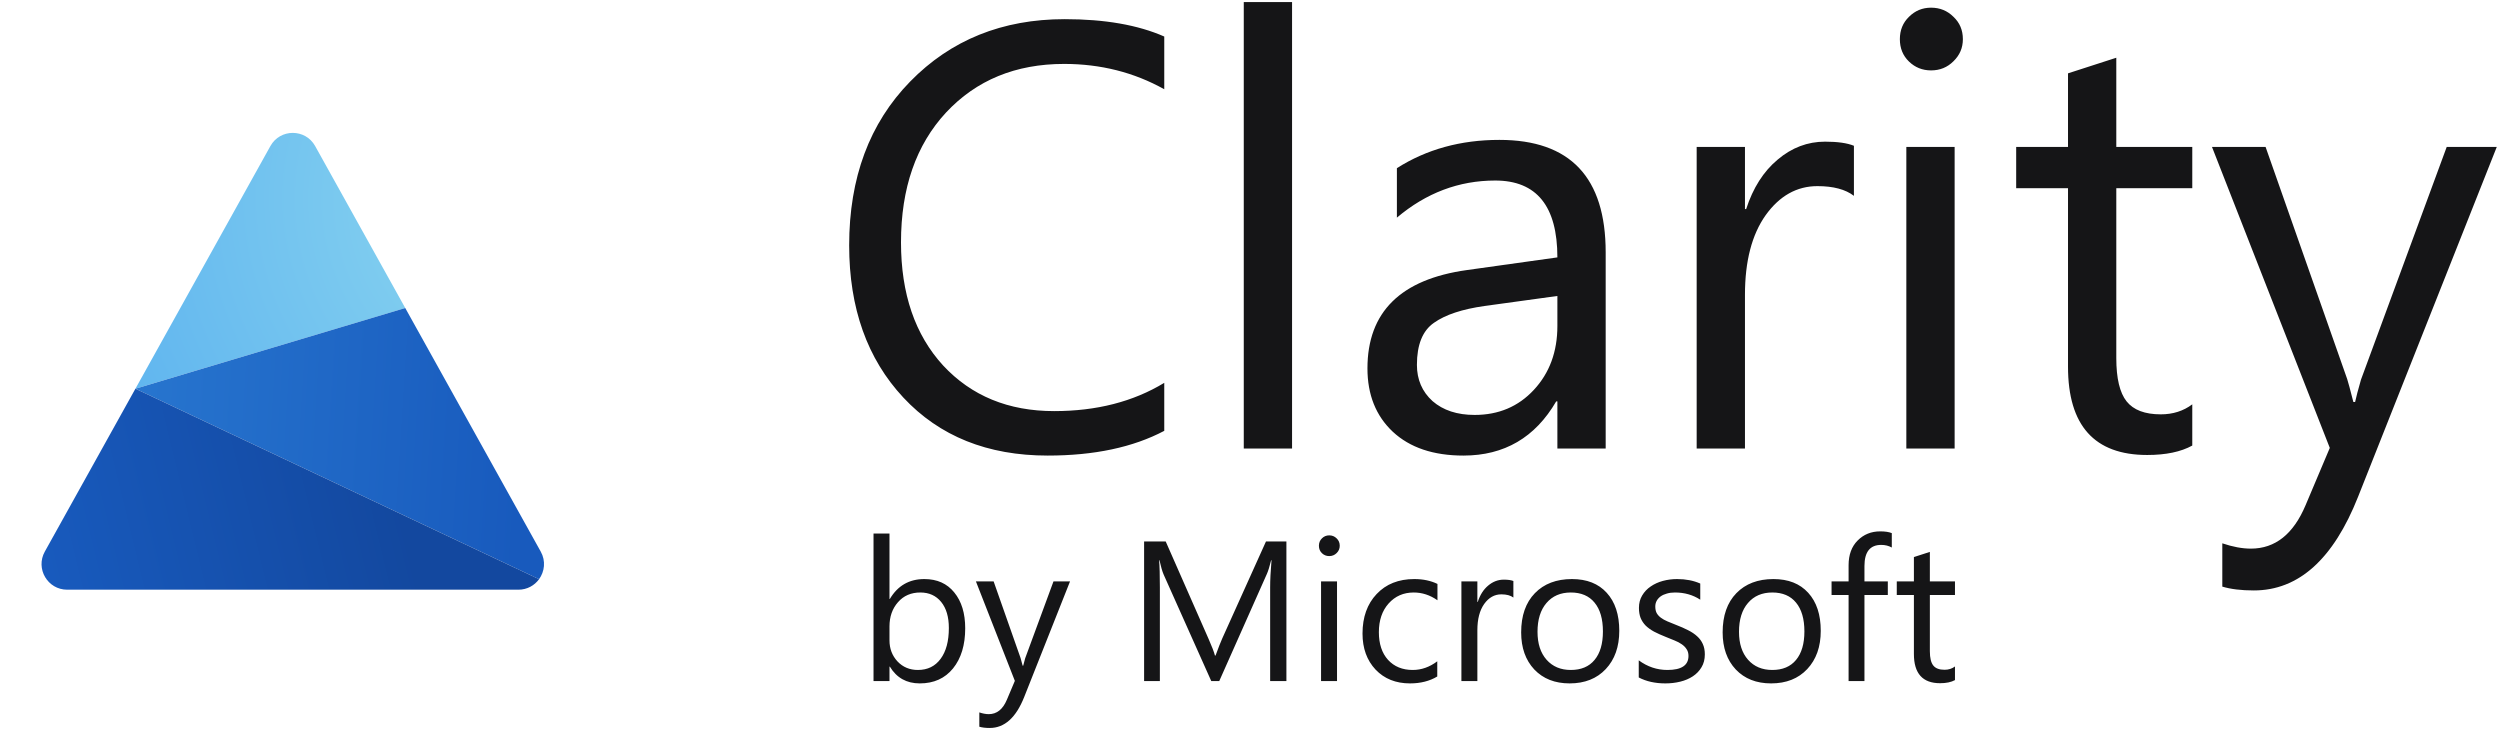
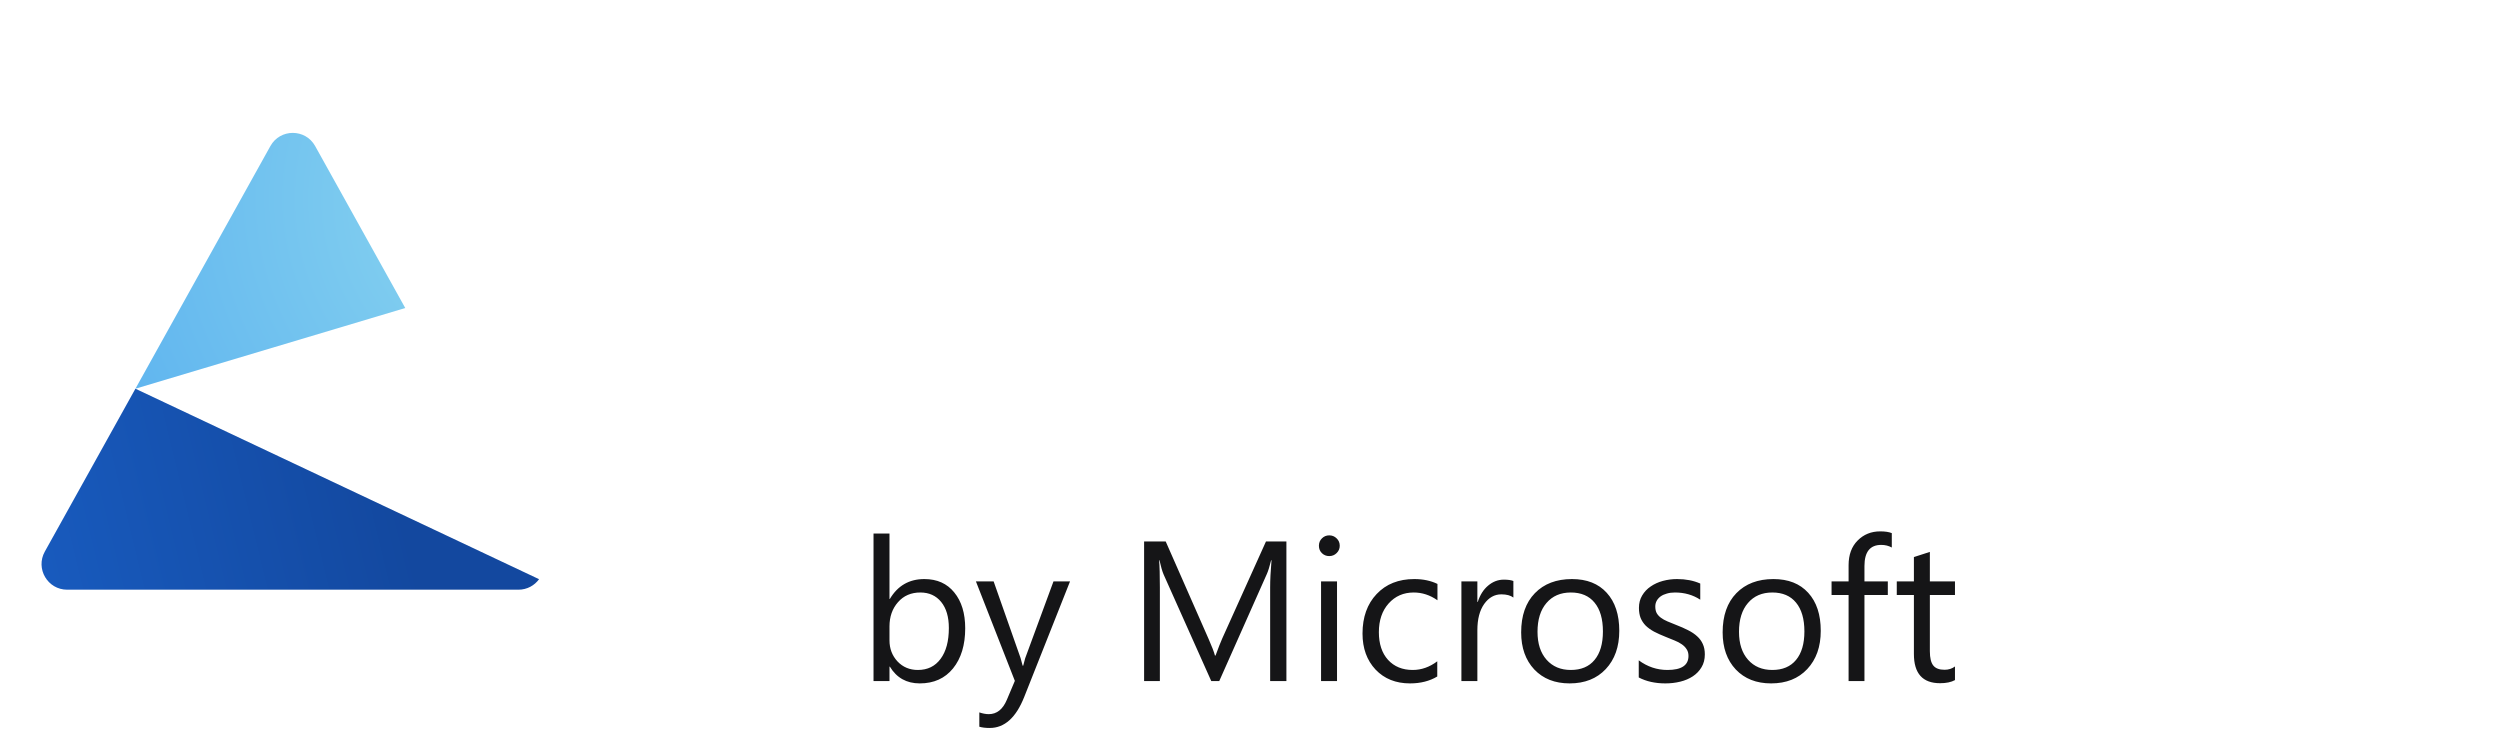
<svg xmlns="http://www.w3.org/2000/svg" width="301" height="88" viewBox="0 0 301 88" fill="none">
  <g filter="url(#filter0_i_100_11)">
    <path d="M32.944 17.585C31.768 15.472 28.732 15.472 27.556 17.585L11.304 46.801L43.792 37.085L32.944 17.585Z" fill="url(#paint0_radial_100_11)" />
-     <path d="M43.792 37.085L60.106 66.414C60.735 67.544 60.569 68.817 59.903 69.734L11.304 46.801L43.792 37.085Z" fill="url(#paint1_linear_100_11)" />
    <path d="M57.412 71H3.088C0.736 71 -0.75 68.471 0.394 66.414L11.304 46.801L59.903 69.734C59.356 70.487 58.472 71 57.412 71Z" fill="url(#paint2_linear_100_11)" />
  </g>
-   <path d="M140.177 51.873C136.419 53.858 131.739 54.851 126.137 54.851C118.904 54.851 113.113 52.523 108.764 47.866C104.415 43.21 102.24 37.1 102.24 29.536C102.24 21.405 104.687 14.834 109.579 9.823C114.472 4.812 120.677 2.307 128.193 2.307C133.015 2.307 137.01 3.004 140.177 4.399V10.745C136.537 8.712 132.519 7.696 128.122 7.696C122.284 7.696 117.545 9.646 113.905 13.546C110.289 17.446 108.48 22.658 108.48 29.182C108.48 35.374 110.17 40.314 113.55 44.002C116.954 47.665 121.41 49.497 126.917 49.497C132.022 49.497 136.442 48.363 140.177 46.094V51.873ZM155.564 54H149.75V0.25H155.564V54ZM193.324 54H187.509V48.327H187.367C184.838 52.676 181.115 54.851 176.199 54.851C172.583 54.851 169.746 53.894 167.69 51.979C165.657 50.065 164.641 47.524 164.641 44.356C164.641 37.573 168.635 33.625 176.625 32.514L187.509 30.99C187.509 24.821 185.015 21.736 180.028 21.736C175.655 21.736 171.708 23.225 168.186 26.203V20.247C171.755 17.978 175.868 16.843 180.525 16.843C189.057 16.843 193.324 21.358 193.324 30.387V54ZM187.509 35.634L178.752 36.84C176.057 37.218 174.024 37.892 172.654 38.861C171.283 39.806 170.597 41.496 170.597 43.931C170.597 45.704 171.224 47.157 172.476 48.292C173.753 49.403 175.443 49.958 177.546 49.958C180.43 49.958 182.805 48.954 184.673 46.944C186.564 44.912 187.509 42.347 187.509 39.251V35.634ZM223.212 23.58C222.196 22.8 220.73 22.41 218.816 22.41C216.334 22.41 214.254 23.58 212.576 25.92C210.921 28.26 210.094 31.451 210.094 35.493V54H204.279V17.694H210.094V25.175H210.236C211.063 22.622 212.328 20.637 214.029 19.219C215.731 17.777 217.634 17.056 219.738 17.056C221.25 17.056 222.408 17.221 223.212 17.552V23.58ZM232.501 8.476C231.461 8.476 230.575 8.121 229.842 7.412C229.109 6.703 228.743 5.805 228.743 4.718C228.743 3.631 229.109 2.732 229.842 2.023C230.575 1.291 231.461 0.924 232.501 0.924C233.565 0.924 234.463 1.291 235.196 2.023C235.952 2.732 236.33 3.631 236.33 4.718C236.33 5.758 235.952 6.644 235.196 7.377C234.463 8.11 233.565 8.476 232.501 8.476ZM235.338 54H229.523V17.694H235.338V54ZM263.95 53.645C262.579 54.402 260.771 54.78 258.525 54.78C252.167 54.78 248.988 51.234 248.988 44.144V22.658H242.748V17.694H248.988V8.831L254.802 6.951V17.694H263.95V22.658H254.802V43.115C254.802 45.55 255.216 47.287 256.043 48.327C256.871 49.367 258.241 49.887 260.156 49.887C261.622 49.887 262.886 49.485 263.95 48.682V53.645ZM300.61 17.694L283.911 59.815C280.933 67.331 276.749 71.089 271.36 71.089C269.847 71.089 268.582 70.936 267.566 70.628V65.416C268.819 65.842 269.965 66.055 271.005 66.055C273.936 66.055 276.134 64.305 277.6 60.807L280.507 53.929L266.325 17.694H272.778L282.599 45.633C282.717 45.987 282.965 46.909 283.344 48.398H283.556C283.674 47.831 283.911 46.933 284.265 45.704L294.583 17.694H300.61Z" fill="#151517" />
  <path d="M107.141 80.266H107.094V82H105.172V64.234H107.094V72.109H107.141C108.086 70.516 109.469 69.719 111.289 69.719C112.828 69.719 114.031 70.258 114.898 71.336C115.773 72.406 116.211 73.844 116.211 75.648C116.211 77.656 115.723 79.266 114.746 80.477C113.77 81.68 112.434 82.281 110.738 82.281C109.152 82.281 107.953 81.609 107.141 80.266ZM107.094 75.426V77.102C107.094 78.094 107.414 78.938 108.055 79.633C108.703 80.32 109.523 80.664 110.516 80.664C111.68 80.664 112.59 80.219 113.246 79.328C113.91 78.438 114.242 77.199 114.242 75.613C114.242 74.277 113.934 73.231 113.316 72.473C112.699 71.715 111.863 71.336 110.809 71.336C109.691 71.336 108.793 71.727 108.113 72.508C107.434 73.281 107.094 74.254 107.094 75.426ZM128.832 70L123.312 83.922C122.328 86.406 120.945 87.648 119.164 87.648C118.664 87.648 118.246 87.598 117.91 87.496V85.773C118.324 85.914 118.703 85.984 119.047 85.984C120.016 85.984 120.742 85.406 121.227 84.25L122.188 81.977L117.5 70H119.633L122.879 79.234C122.918 79.352 123 79.656 123.125 80.148H123.195C123.234 79.961 123.312 79.664 123.43 79.258L126.84 70H128.832ZM154.883 82H152.926V70.727C152.926 69.836 152.98 68.746 153.09 67.457H153.043C152.855 68.215 152.688 68.758 152.539 69.086L146.797 82H145.836L140.105 69.18C139.941 68.805 139.773 68.231 139.602 67.457H139.555C139.617 68.129 139.648 69.227 139.648 70.75V82H137.75V65.195H140.352L145.508 76.914C145.906 77.812 146.164 78.484 146.281 78.93H146.352C146.688 78.008 146.957 77.32 147.16 76.867L152.422 65.195H154.883V82ZM160.039 66.953C159.695 66.953 159.402 66.836 159.16 66.602C158.918 66.367 158.797 66.07 158.797 65.711C158.797 65.352 158.918 65.055 159.16 64.82C159.402 64.578 159.695 64.457 160.039 64.457C160.391 64.457 160.688 64.578 160.93 64.82C161.18 65.055 161.305 65.352 161.305 65.711C161.305 66.055 161.18 66.348 160.93 66.59C160.688 66.832 160.391 66.953 160.039 66.953ZM160.977 82H159.055V70H160.977V82ZM173.047 81.449C172.125 82.004 171.031 82.281 169.766 82.281C168.055 82.281 166.672 81.727 165.617 80.617C164.57 79.5 164.047 78.055 164.047 76.281C164.047 74.305 164.613 72.719 165.746 71.523C166.879 70.32 168.391 69.719 170.281 69.719C171.336 69.719 172.266 69.914 173.07 70.305V72.273C172.18 71.648 171.227 71.336 170.211 71.336C168.984 71.336 167.977 71.777 167.188 72.66C166.406 73.535 166.016 74.688 166.016 76.117C166.016 77.523 166.383 78.633 167.117 79.445C167.859 80.258 168.852 80.664 170.094 80.664C171.141 80.664 172.125 80.316 173.047 79.621V81.449ZM182.211 71.945C181.875 71.688 181.391 71.559 180.758 71.559C179.938 71.559 179.25 71.945 178.695 72.719C178.148 73.492 177.875 74.547 177.875 75.883V82H175.953V70H177.875V72.473H177.922C178.195 71.629 178.613 70.973 179.176 70.504C179.738 70.027 180.367 69.789 181.062 69.789C181.562 69.789 181.945 69.844 182.211 69.953V71.945ZM188.984 82.281C187.211 82.281 185.793 81.723 184.73 80.606C183.676 79.481 183.148 77.992 183.148 76.141C183.148 74.125 183.699 72.551 184.801 71.418C185.902 70.285 187.391 69.719 189.266 69.719C191.055 69.719 192.449 70.269 193.449 71.371C194.457 72.473 194.961 74 194.961 75.953C194.961 77.867 194.418 79.402 193.332 80.559C192.254 81.707 190.805 82.281 188.984 82.281ZM189.125 71.336C187.891 71.336 186.914 71.758 186.195 72.602C185.477 73.438 185.117 74.594 185.117 76.07C185.117 77.492 185.48 78.613 186.207 79.434C186.934 80.254 187.906 80.664 189.125 80.664C190.367 80.664 191.32 80.262 191.984 79.457C192.656 78.652 192.992 77.508 192.992 76.023C192.992 74.523 192.656 73.367 191.984 72.555C191.32 71.742 190.367 71.336 189.125 71.336ZM197.305 81.566V79.504C198.352 80.277 199.504 80.664 200.762 80.664C202.449 80.664 203.293 80.102 203.293 78.977C203.293 78.656 203.219 78.387 203.07 78.168C202.93 77.941 202.734 77.742 202.484 77.57C202.242 77.398 201.953 77.246 201.617 77.113C201.289 76.973 200.934 76.828 200.551 76.68C200.02 76.469 199.551 76.258 199.145 76.047C198.746 75.828 198.41 75.586 198.137 75.32C197.871 75.047 197.668 74.738 197.527 74.394C197.395 74.051 197.328 73.648 197.328 73.188C197.328 72.625 197.457 72.129 197.715 71.699C197.973 71.262 198.316 70.898 198.746 70.609C199.176 70.312 199.664 70.09 200.211 69.941C200.766 69.793 201.336 69.719 201.922 69.719C202.961 69.719 203.891 69.898 204.711 70.258V72.203C203.828 71.625 202.812 71.336 201.664 71.336C201.305 71.336 200.98 71.379 200.691 71.465C200.402 71.543 200.152 71.656 199.941 71.805C199.738 71.953 199.578 72.133 199.461 72.344C199.352 72.547 199.297 72.773 199.297 73.023C199.297 73.336 199.352 73.598 199.461 73.809C199.578 74.019 199.746 74.207 199.965 74.371C200.184 74.535 200.449 74.684 200.762 74.816C201.074 74.949 201.43 75.094 201.828 75.25C202.359 75.453 202.836 75.664 203.258 75.883C203.68 76.094 204.039 76.336 204.336 76.609C204.633 76.875 204.859 77.184 205.016 77.535C205.18 77.887 205.262 78.305 205.262 78.789C205.262 79.383 205.129 79.898 204.863 80.336C204.605 80.773 204.258 81.137 203.82 81.426C203.383 81.715 202.879 81.93 202.309 82.07C201.738 82.211 201.141 82.281 200.516 82.281C199.281 82.281 198.211 82.043 197.305 81.566ZM213.242 82.281C211.469 82.281 210.051 81.723 208.988 80.606C207.934 79.481 207.406 77.992 207.406 76.141C207.406 74.125 207.957 72.551 209.059 71.418C210.16 70.285 211.648 69.719 213.523 69.719C215.312 69.719 216.707 70.269 217.707 71.371C218.715 72.473 219.219 74 219.219 75.953C219.219 77.867 218.676 79.402 217.59 80.559C216.512 81.707 215.062 82.281 213.242 82.281ZM213.383 71.336C212.148 71.336 211.172 71.758 210.453 72.602C209.734 73.438 209.375 74.594 209.375 76.07C209.375 77.492 209.738 78.613 210.465 79.434C211.191 80.254 212.164 80.664 213.383 80.664C214.625 80.664 215.578 80.262 216.242 79.457C216.914 78.652 217.25 77.508 217.25 76.023C217.25 74.523 216.914 73.367 216.242 72.555C215.578 71.742 214.625 71.336 213.383 71.336ZM227.773 65.922C227.398 65.711 226.973 65.606 226.496 65.606C225.152 65.606 224.48 66.453 224.48 68.148V70H227.293V71.641H224.48V82H222.57V71.641H220.52V70H222.57V68.055C222.57 66.797 222.934 65.805 223.66 65.078C224.387 64.344 225.293 63.977 226.379 63.977C226.965 63.977 227.43 64.047 227.773 64.188V65.922ZM235.379 81.883C234.926 82.133 234.328 82.258 233.586 82.258C231.484 82.258 230.434 81.086 230.434 78.742V71.641H228.371V70H230.434V67.07L232.355 66.449V70H235.379V71.641H232.355V78.402C232.355 79.207 232.492 79.781 232.766 80.125C233.039 80.469 233.492 80.641 234.125 80.641C234.609 80.641 235.027 80.508 235.379 80.242V81.883Z" fill="#151517" />
  <defs>
    <filter id="filter0_i_100_11" x="0" y="16" width="64.5" height="55" filterUnits="userSpaceOnUse" color-interpolation-filters="sRGB">
      <feFlood flood-opacity="0" result="BackgroundImageFix" />
      <feBlend mode="normal" in="SourceGraphic" in2="BackgroundImageFix" result="shape" />
      <feColorMatrix in="SourceAlpha" type="matrix" values="0 0 0 0 0 0 0 0 0 0 0 0 0 0 0 0 0 0 127 0" result="hardAlpha" />
      <feOffset dx="5" />
      <feGaussianBlur stdDeviation="2" />
      <feComposite in2="hardAlpha" operator="arithmetic" k2="-1" k3="1" />
      <feColorMatrix type="matrix" values="0 0 0 0 0.094 0 0 0 0 0.353 0 0 0 0 0.741 0 0 0 0.2 0" />
      <feBlend mode="normal" in2="shape" result="effect1_innerShadow_100_11" />
    </filter>
    <radialGradient id="paint0_radial_100_11" cx="0" cy="0" r="1" gradientUnits="userSpaceOnUse" gradientTransform="translate(57.98 25.074) rotate(141.626) scale(73.954 77.386)">
      <stop stop-color="#8DD7EF" />
      <stop offset="1" stop-color="#4DA7EF" />
    </radialGradient>
    <linearGradient id="paint1_linear_100_11" x1="0.001" y1="33.219" x2="59.05" y2="36.947" gradientUnits="userSpaceOnUse">
      <stop stop-color="#2B7CD3" />
      <stop offset="1" stop-color="#185ABD" />
    </linearGradient>
    <linearGradient id="paint2_linear_100_11" x1="1.723" y1="72.594" x2="43.651" y2="62.354" gradientUnits="userSpaceOnUse">
      <stop stop-color="#185ABD" />
      <stop offset="1" stop-color="#13489F" />
    </linearGradient>
  </defs>
</svg>